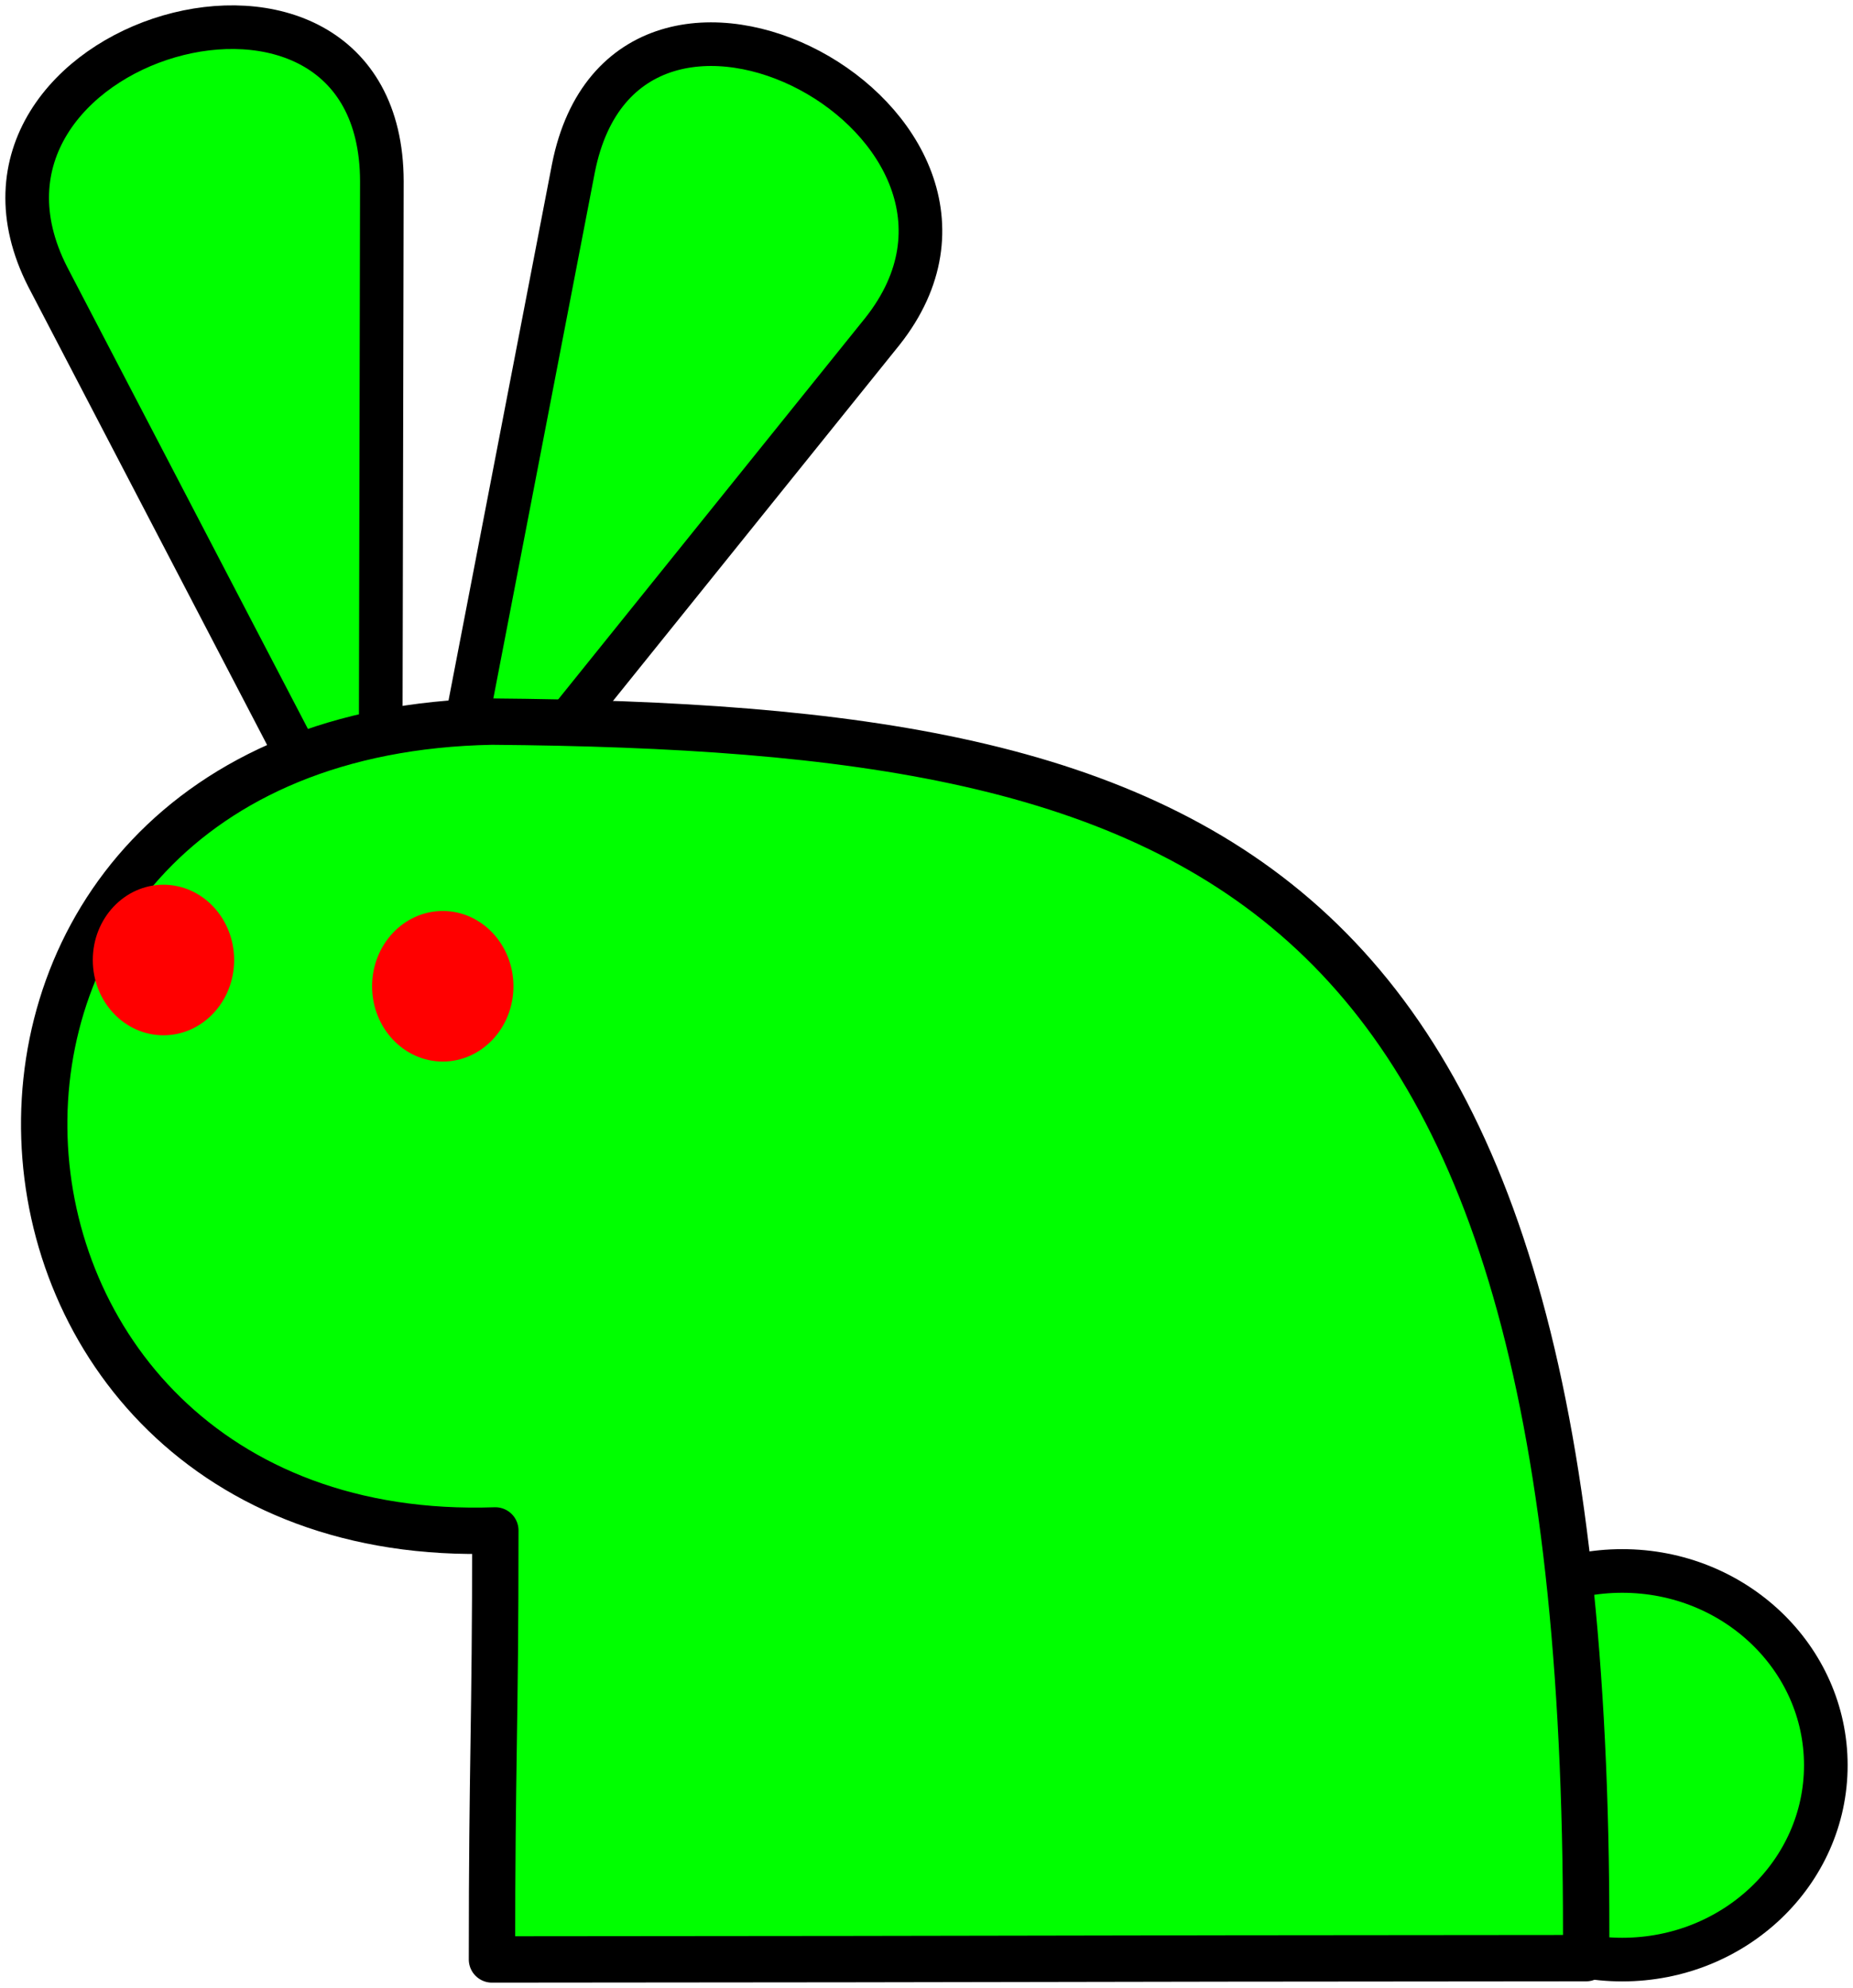
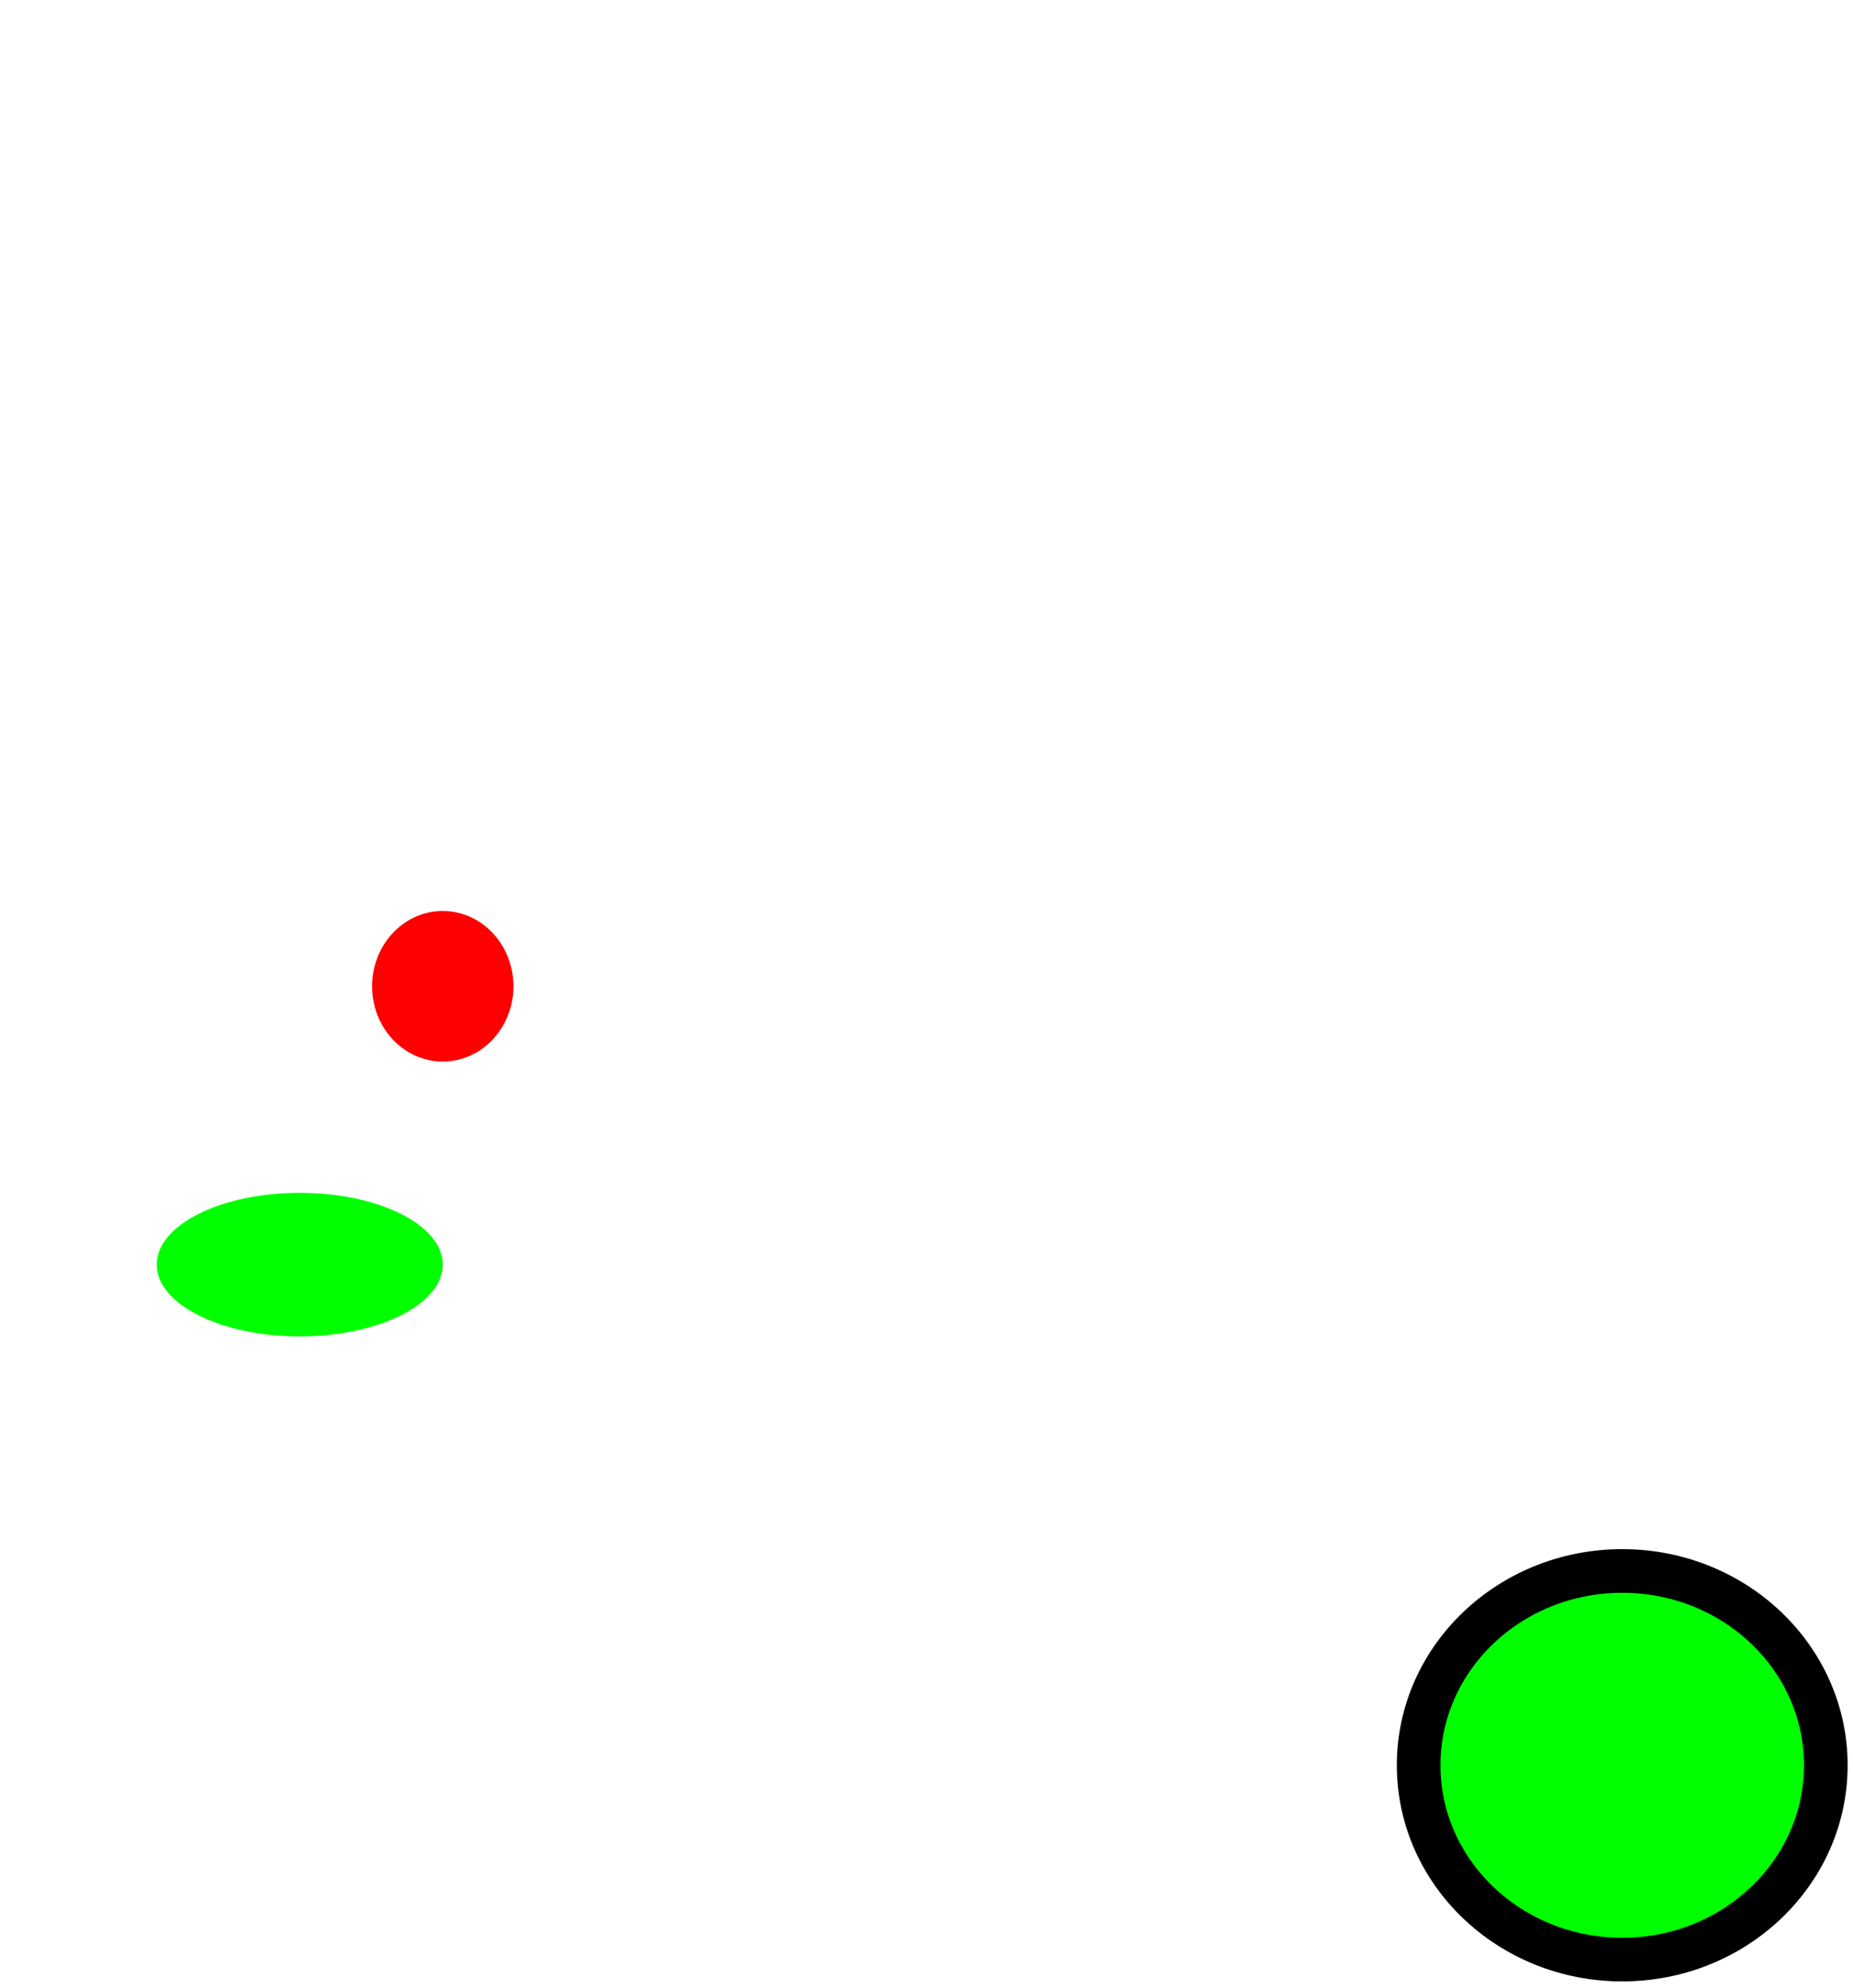
<svg xmlns="http://www.w3.org/2000/svg" width="679.554" height="729.15">
  <title>blue rabbit</title>
  <g>
    <title>Layer 1</title>
    <path id="path4336" d="m669.585,647.35c0,39.355 -33.427,71.258 -74.662,71.258c-41.235,0 -74.662,-31.903 -74.662,-71.258c0,-39.354 33.427,-71.258 74.662,-71.258c41.235,0 74.662,31.903 74.662,71.258z" stroke-miterlimit="4" stroke-linejoin="round" stroke-linecap="round" stroke-width="16" stroke="black" fill="#00ff00" />
-     <path d="m159.383,325.561l164.321,-204.154c60.147,-76.254 -93.816,-158.762 -113.413,-59.717l-50.909,263.871z" id="path4334" stroke-miterlimit="4" stroke-linejoin="round" stroke-linecap="round" stroke-width="16" stroke="black" fill-rule="evenodd" fill="#00ff00" />
-     <path d="m139.483,335.563l-122.004,-234.08c-44.366,-87.178 122.296,-136.174 122.564,-35.053l-0.56,269.133z" id="path3574" stroke-miterlimit="4" stroke-linejoin="round" stroke-linecap="round" stroke-width="16" stroke="black" fill-rule="evenodd" fill="#00ff00" />
-     <path d="m180.421,718.558c0,-73.84 1.234,-83.484 1.234,-157.324c-211.029,7.267 -229.54,-292.323 -1.234,-296.611c265.386,2.217 403.662,53.224 401.252,453.457c-244.407,0.159 -156.845,0.319 -401.252,0.478z" id="path1291" stroke-miterlimit="4" stroke-linejoin="round" stroke-width="17" stroke="black" fill-rule="evenodd" fill="#00ff00" />
    <path id="path2052" d="m162.376,463.749c0,14.536 -23.482,26.32 -52.449,26.32c-28.967,0 -52.449,-11.784 -52.449,-26.32c0,-14.536 23.482,-26.32 52.449,-26.32c28.967,0 52.449,11.784 52.449,26.32z" stroke-miterlimit="4" stroke-linejoin="round" stroke-width="17" fill="#00ff00" />
-     <path id="path2812" d="m85.863,352.048c0,15.245 -11.603,27.604 -25.916,27.604c-14.313,0 -25.916,-12.359 -25.916,-27.604c0,-15.245 11.603,-27.604 25.916,-27.604c14.313,0 25.916,12.359 25.916,27.604z" stroke-miterlimit="4" stroke-linejoin="round" stroke-width="17" fill="#ff0000" />
    <path id="path3572" d="m188.292,361.677c0,15.245 -11.603,27.604 -25.916,27.604c-14.313,0 -25.916,-12.359 -25.916,-27.604c0,-15.245 11.603,-27.604 25.916,-27.604c14.313,0 25.916,12.359 25.916,27.604z" stroke-miterlimit="4" stroke-linejoin="round" stroke-width="17" fill="#ff0000" />
  </g>
</svg>